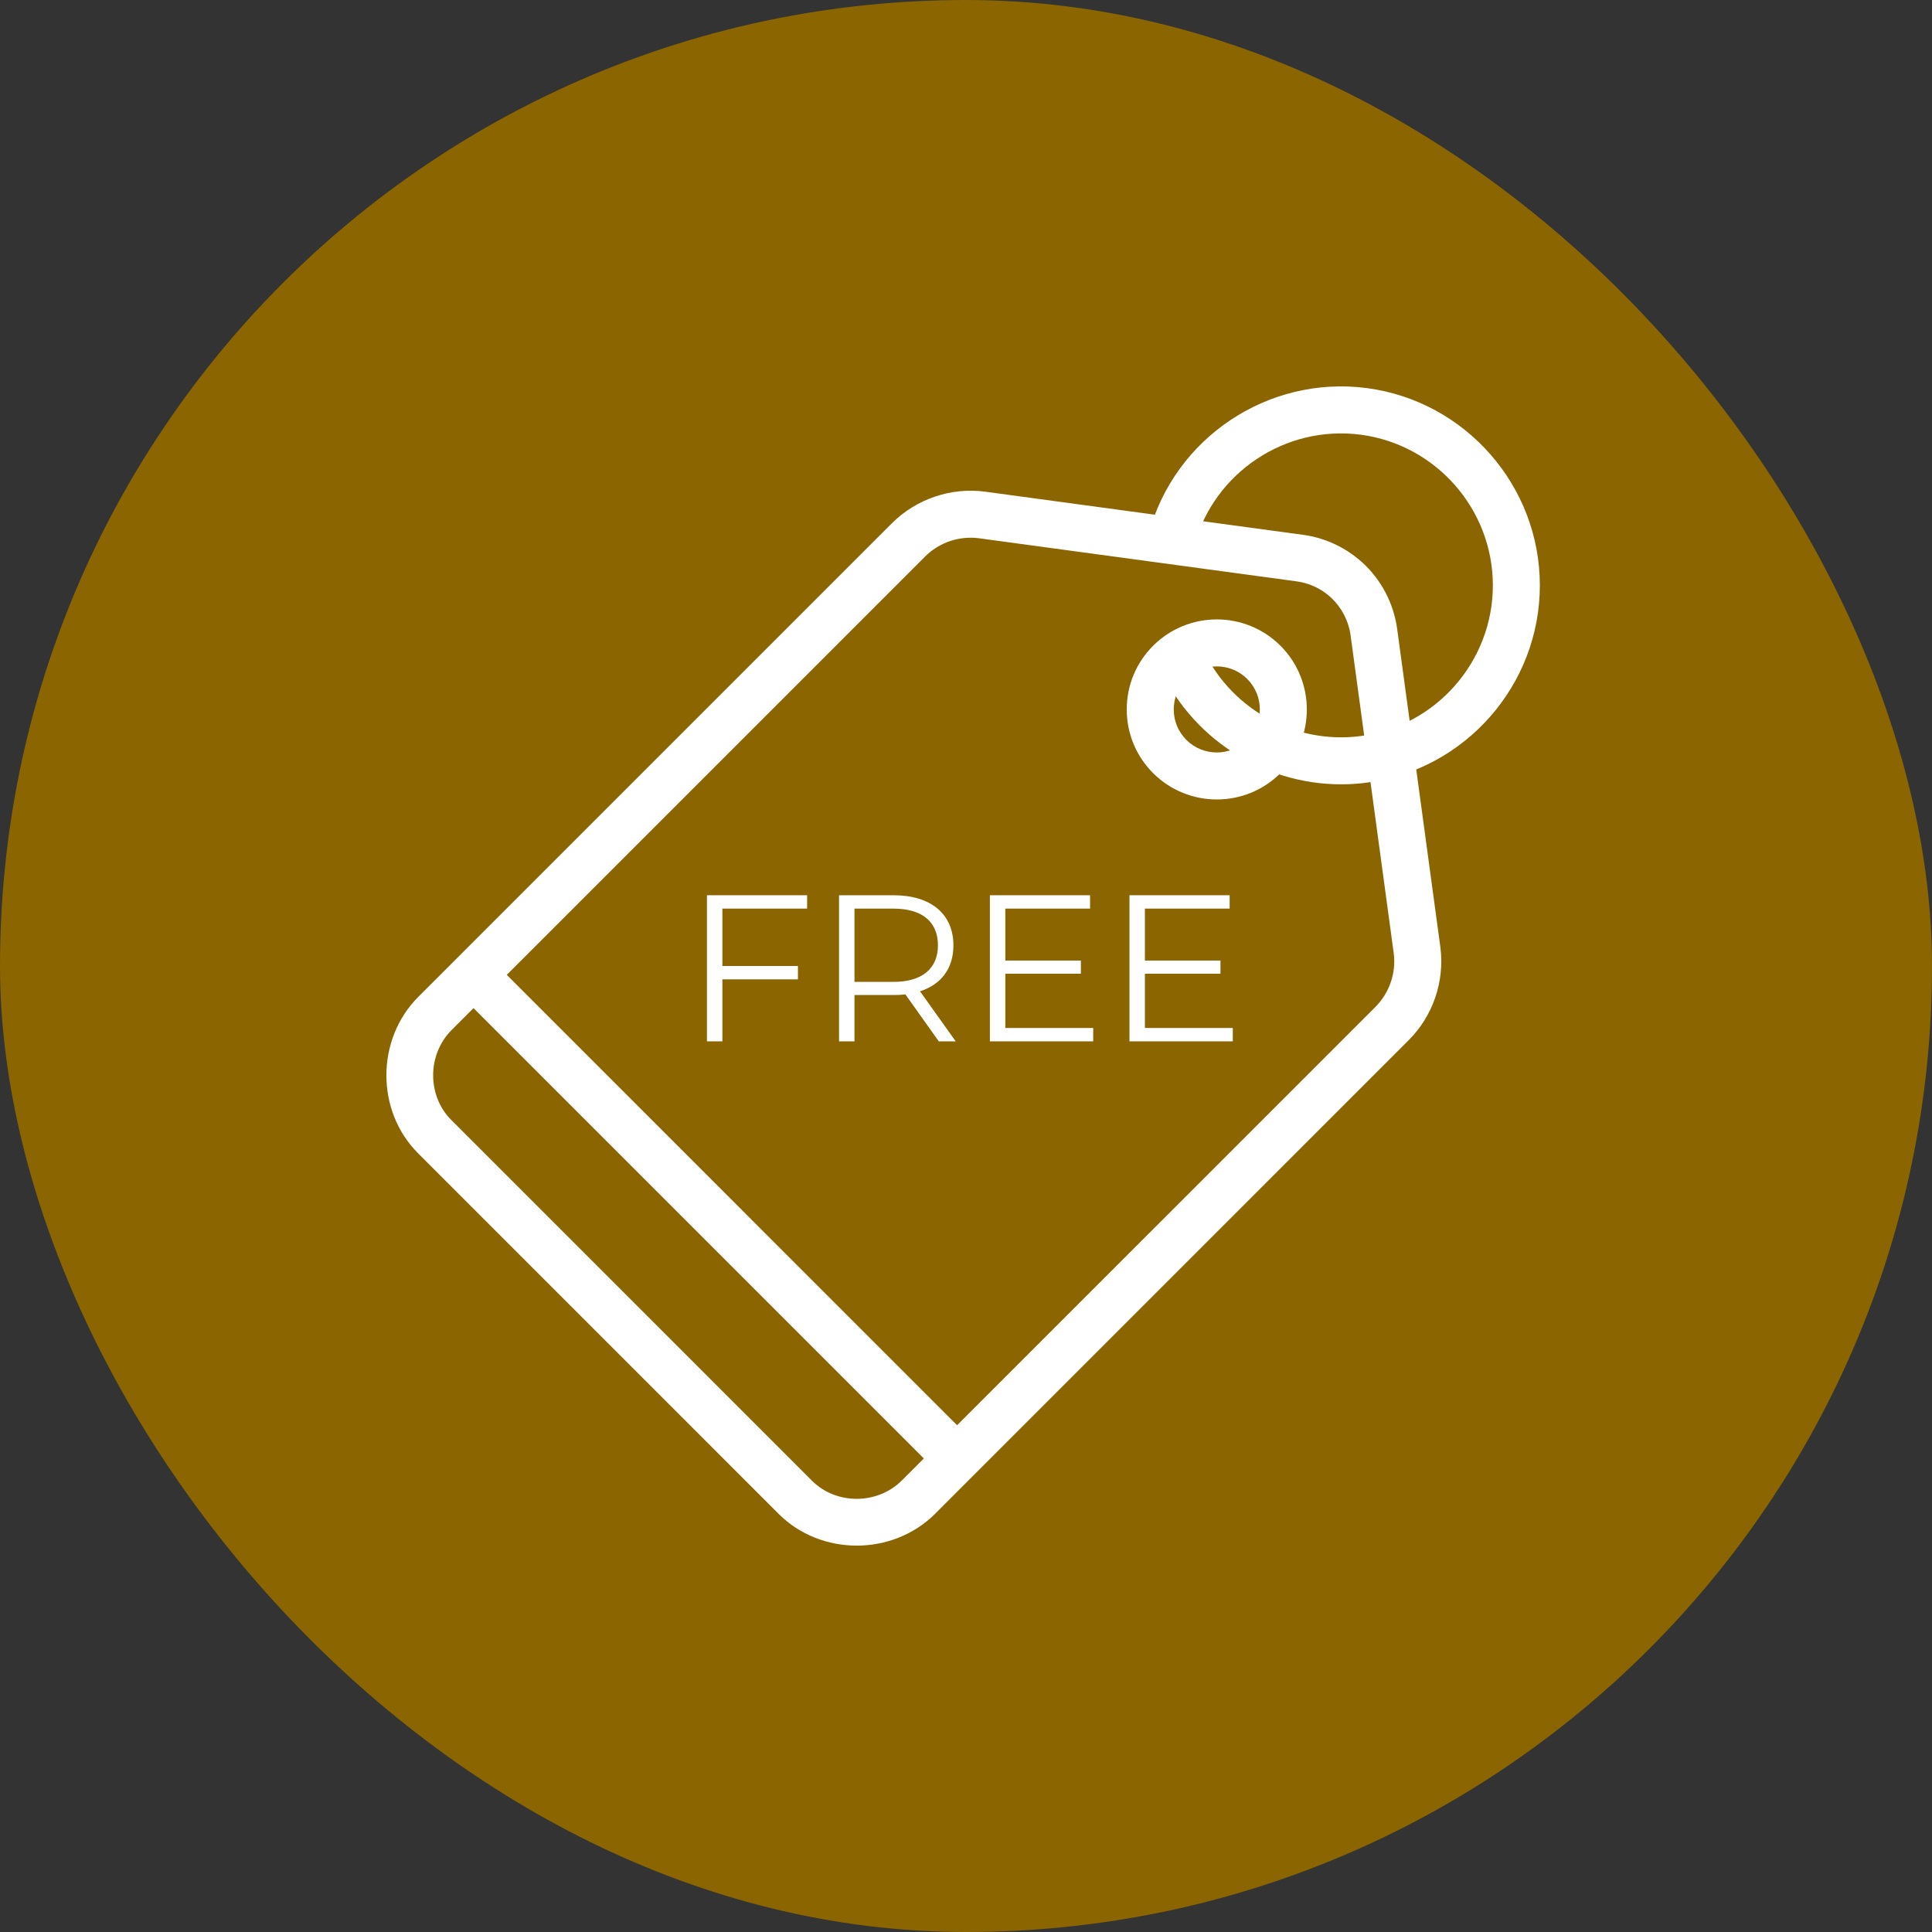
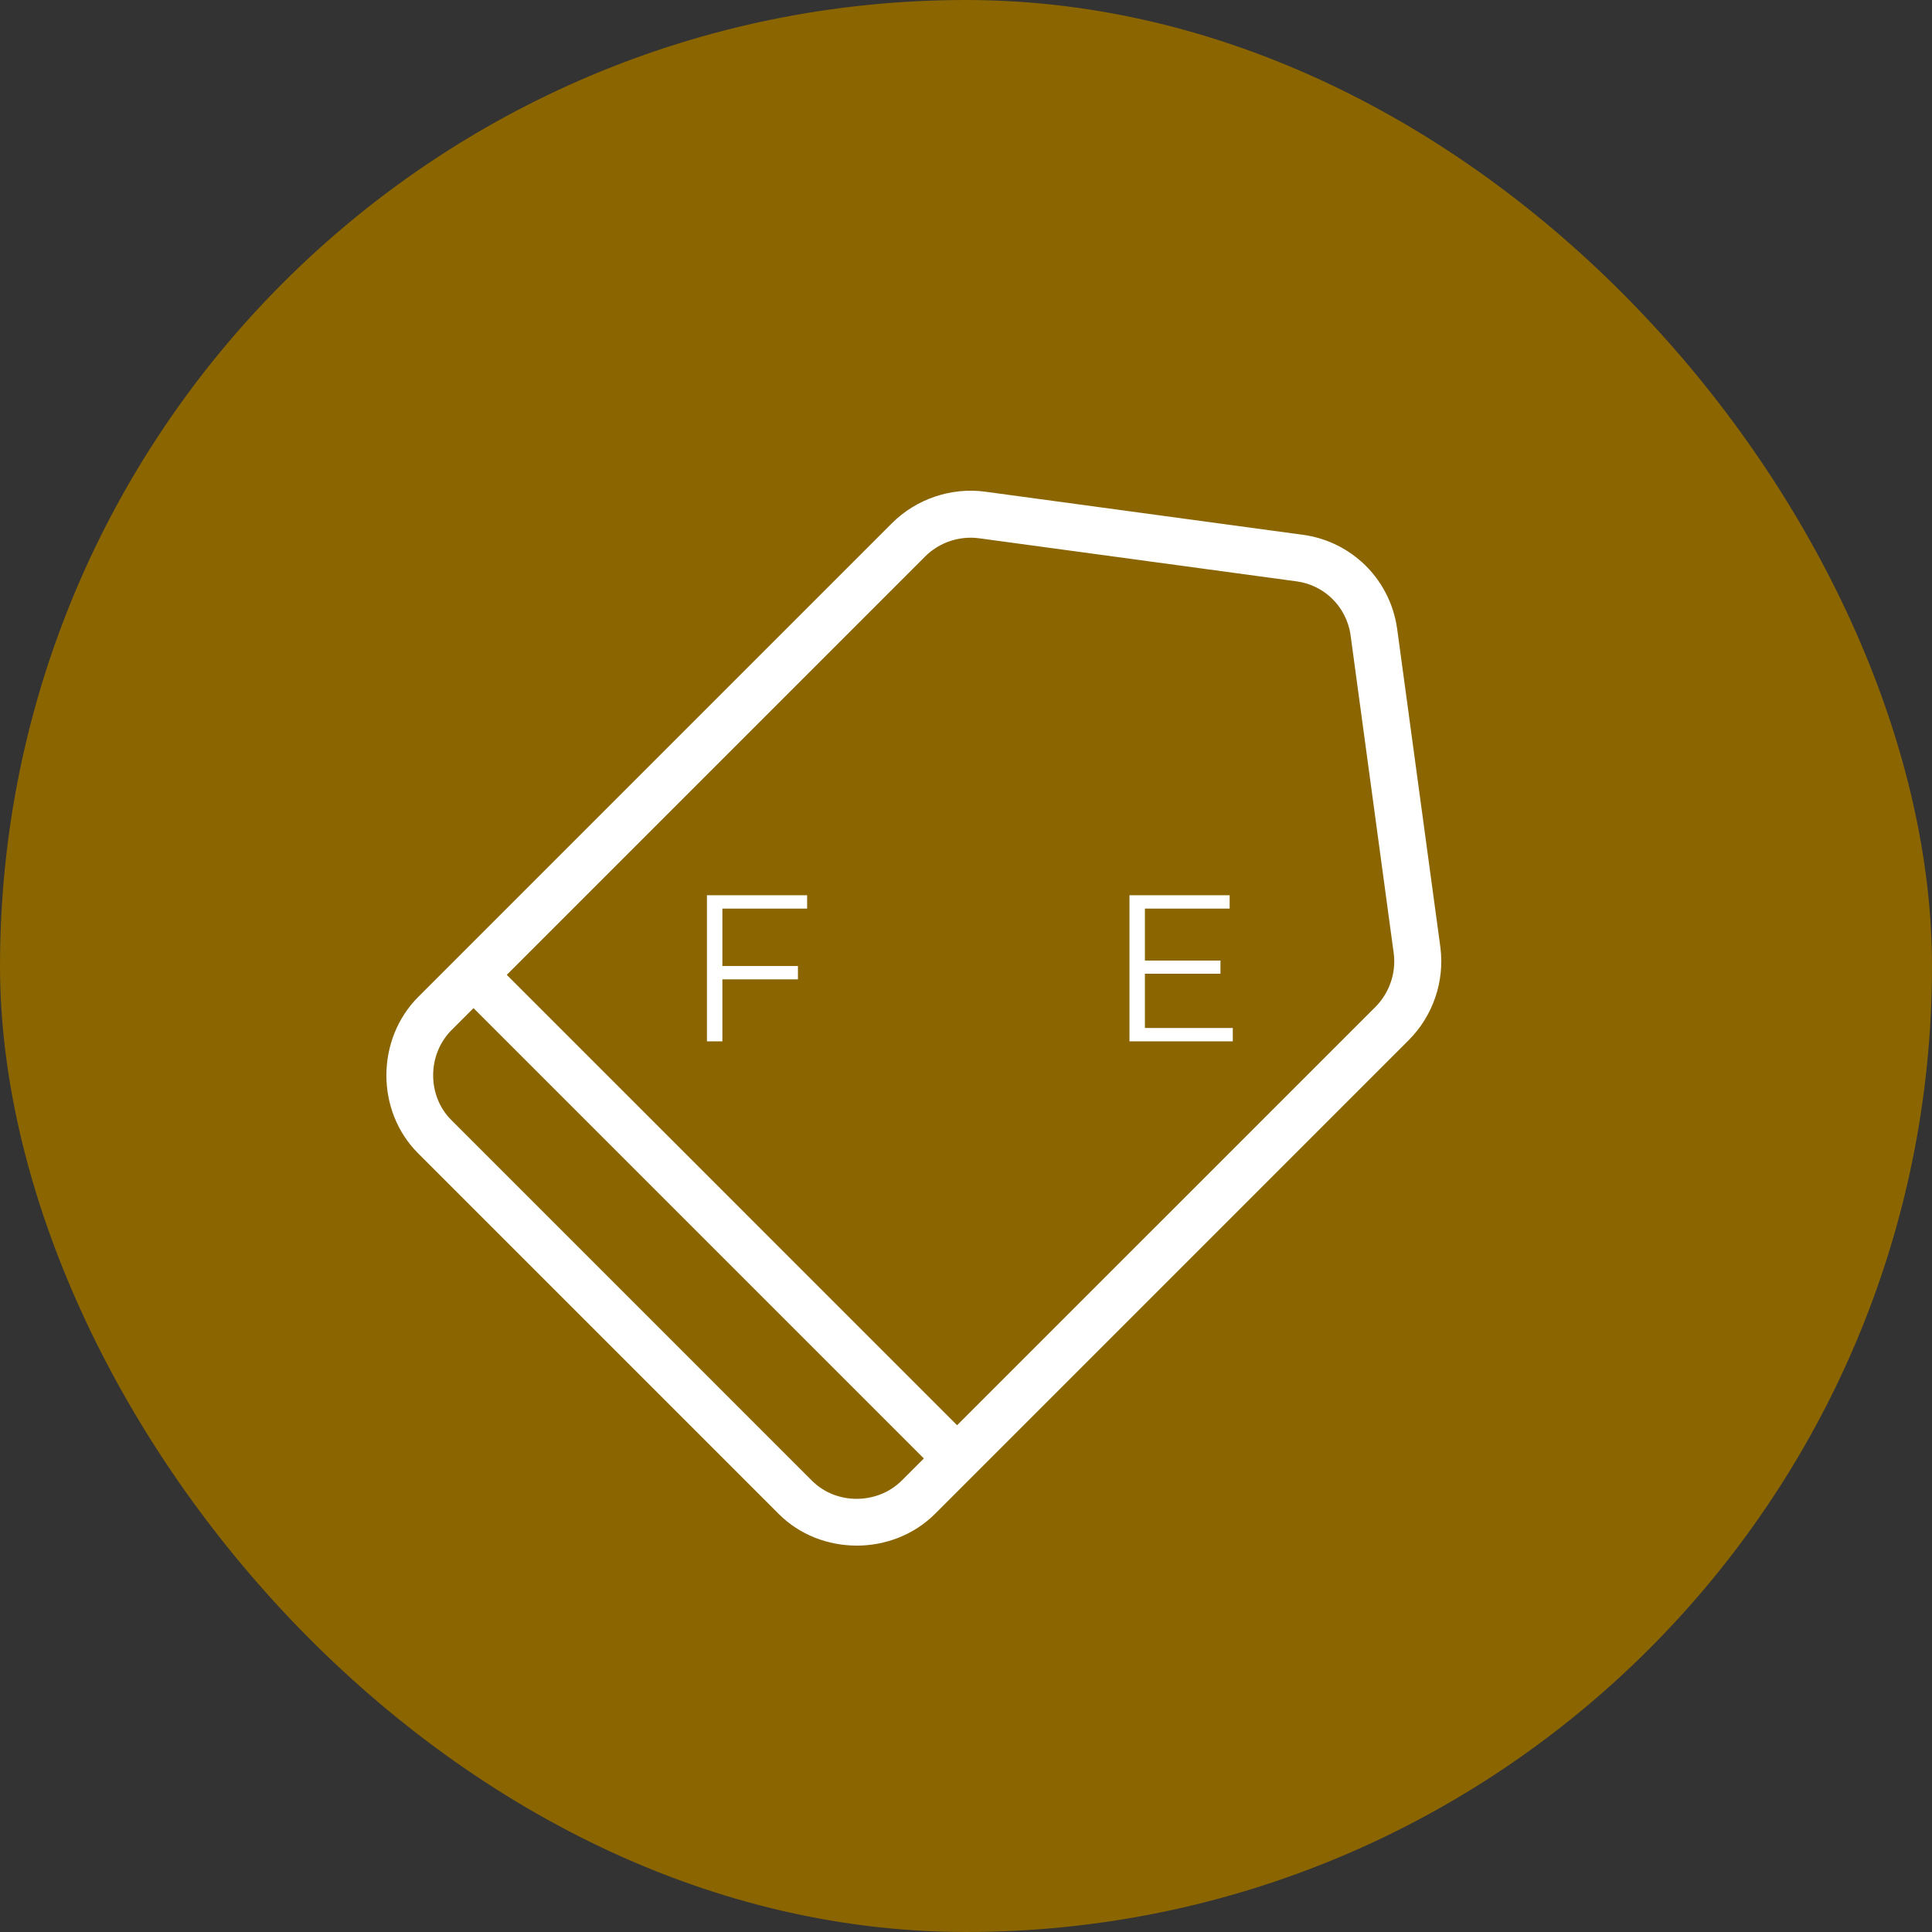
<svg xmlns="http://www.w3.org/2000/svg" width="80" height="80" viewBox="0 0 80 80" fill="none">
  <rect x="0" y="0" width="80" height="80" fill="#333333" stroke="none" />
  <rect width="80" height="80" rx="40" fill="#8A6500" />
  <g clip-path="url(#clip0_4001_20027)">
-     <path d="M55.531 32.477C52.273 32.477 49.25 30.528 47.946 27.474L49.736 26.71C50.84 29.295 53.558 30.845 56.345 30.478C59.464 30.067 61.816 27.386 61.816 24.239C61.816 21.092 59.464 18.411 56.345 18C53.226 17.59 50.26 19.571 49.446 22.61L47.566 22.106C48.631 18.127 52.516 15.534 56.598 16.07C60.682 16.608 63.762 20.119 63.762 24.239C63.762 28.358 60.682 31.87 56.598 32.407C56.241 32.455 55.884 32.477 55.531 32.477Z" fill="white" />
    <path d="M35.473 64C34.296 64 33.121 63.564 32.247 62.691L17.309 47.752C15.558 46 15.564 43.034 17.324 41.275L36.931 21.668C37.941 20.658 39.387 20.169 40.798 20.36L53.934 22.143C53.94 22.143 53.946 22.144 53.953 22.145C54.856 22.268 55.69 22.652 56.369 23.256C56.38 23.265 56.392 23.275 56.404 23.285C57.195 24.005 57.71 24.985 57.854 26.046C57.854 26.052 57.856 26.059 57.857 26.067L59.64 39.201C59.641 39.209 59.642 39.217 59.643 39.224C59.826 40.629 59.337 42.065 58.332 43.07L38.726 62.677C37.844 63.559 36.658 64.001 35.474 64.001L35.473 64ZM40.187 22.266C39.49 22.266 38.807 22.544 38.307 23.044L18.7 42.651C17.687 43.664 17.68 45.37 18.685 46.375L33.623 61.314C34.629 62.319 36.334 62.313 37.347 61.3L56.955 41.693C57.537 41.11 57.819 40.276 57.71 39.463C57.71 39.457 57.708 39.45 57.707 39.443L55.925 26.308C55.925 26.303 55.923 26.297 55.923 26.291C55.838 25.701 55.554 25.156 55.12 24.75C55.111 24.742 55.103 24.735 55.095 24.727C54.706 24.374 54.225 24.148 53.705 24.075C53.7 24.075 53.694 24.074 53.69 24.073L40.537 22.288C40.42 22.273 40.303 22.264 40.187 22.264V22.266Z" fill="white" />
-     <path d="M50.385 33.104C49.43 33.104 48.475 32.74 47.748 32.014C47.044 31.309 46.656 30.373 46.656 29.377C46.656 28.38 47.044 27.444 47.748 26.74C49.203 25.285 51.568 25.285 53.022 26.74C54.477 28.194 54.477 30.56 53.022 32.014C52.296 32.74 51.34 33.104 50.385 33.104ZM50.385 27.594C49.928 27.594 49.472 27.768 49.124 28.115C48.787 28.452 48.602 28.9 48.602 29.376C48.602 29.852 48.787 30.3 49.124 30.637C49.819 31.332 50.951 31.332 51.646 30.637C52.341 29.942 52.341 28.81 51.646 28.115C51.298 27.768 50.841 27.594 50.385 27.594Z" fill="white" />
    <path d="M20.296 39.679L18.919 41.056L38.944 61.081L40.321 59.705L20.296 39.679Z" fill="white" />
    <path d="M29.912 37.623V40H33.041V40.553H29.912V43.12H29.273V37.07H33.421V37.623H29.912Z" fill="white" />
-     <path d="M38.873 43.12L37.491 41.176C37.335 41.193 37.179 41.202 37.007 41.202H35.382V43.121H34.743V37.071H37.007C38.546 37.071 39.479 37.849 39.479 39.146C39.479 40.096 38.978 40.762 38.096 41.047L39.574 43.121H38.874L38.873 43.12ZM38.838 39.145C38.838 38.177 38.199 37.624 36.989 37.624H35.382V40.658H36.989C38.199 40.658 38.838 40.095 38.838 39.145Z" fill="white" />
-     <path d="M45.267 42.567V43.12H40.989V37.07H45.137V37.623H41.628V39.775H44.757V40.32H41.628V42.567H45.267Z" fill="white" />
    <path d="M51.047 42.567V43.12H46.769V37.07H50.917V37.623H47.408V39.775H50.537V40.32H47.408V42.567H51.047Z" fill="white" />
  </g>
  <defs>
    <clipPath id="clip0_4001_20027">
      <rect width="47.762" height="48" fill="white" transform="translate(16 16)" />
    </clipPath>
  </defs>
</svg>